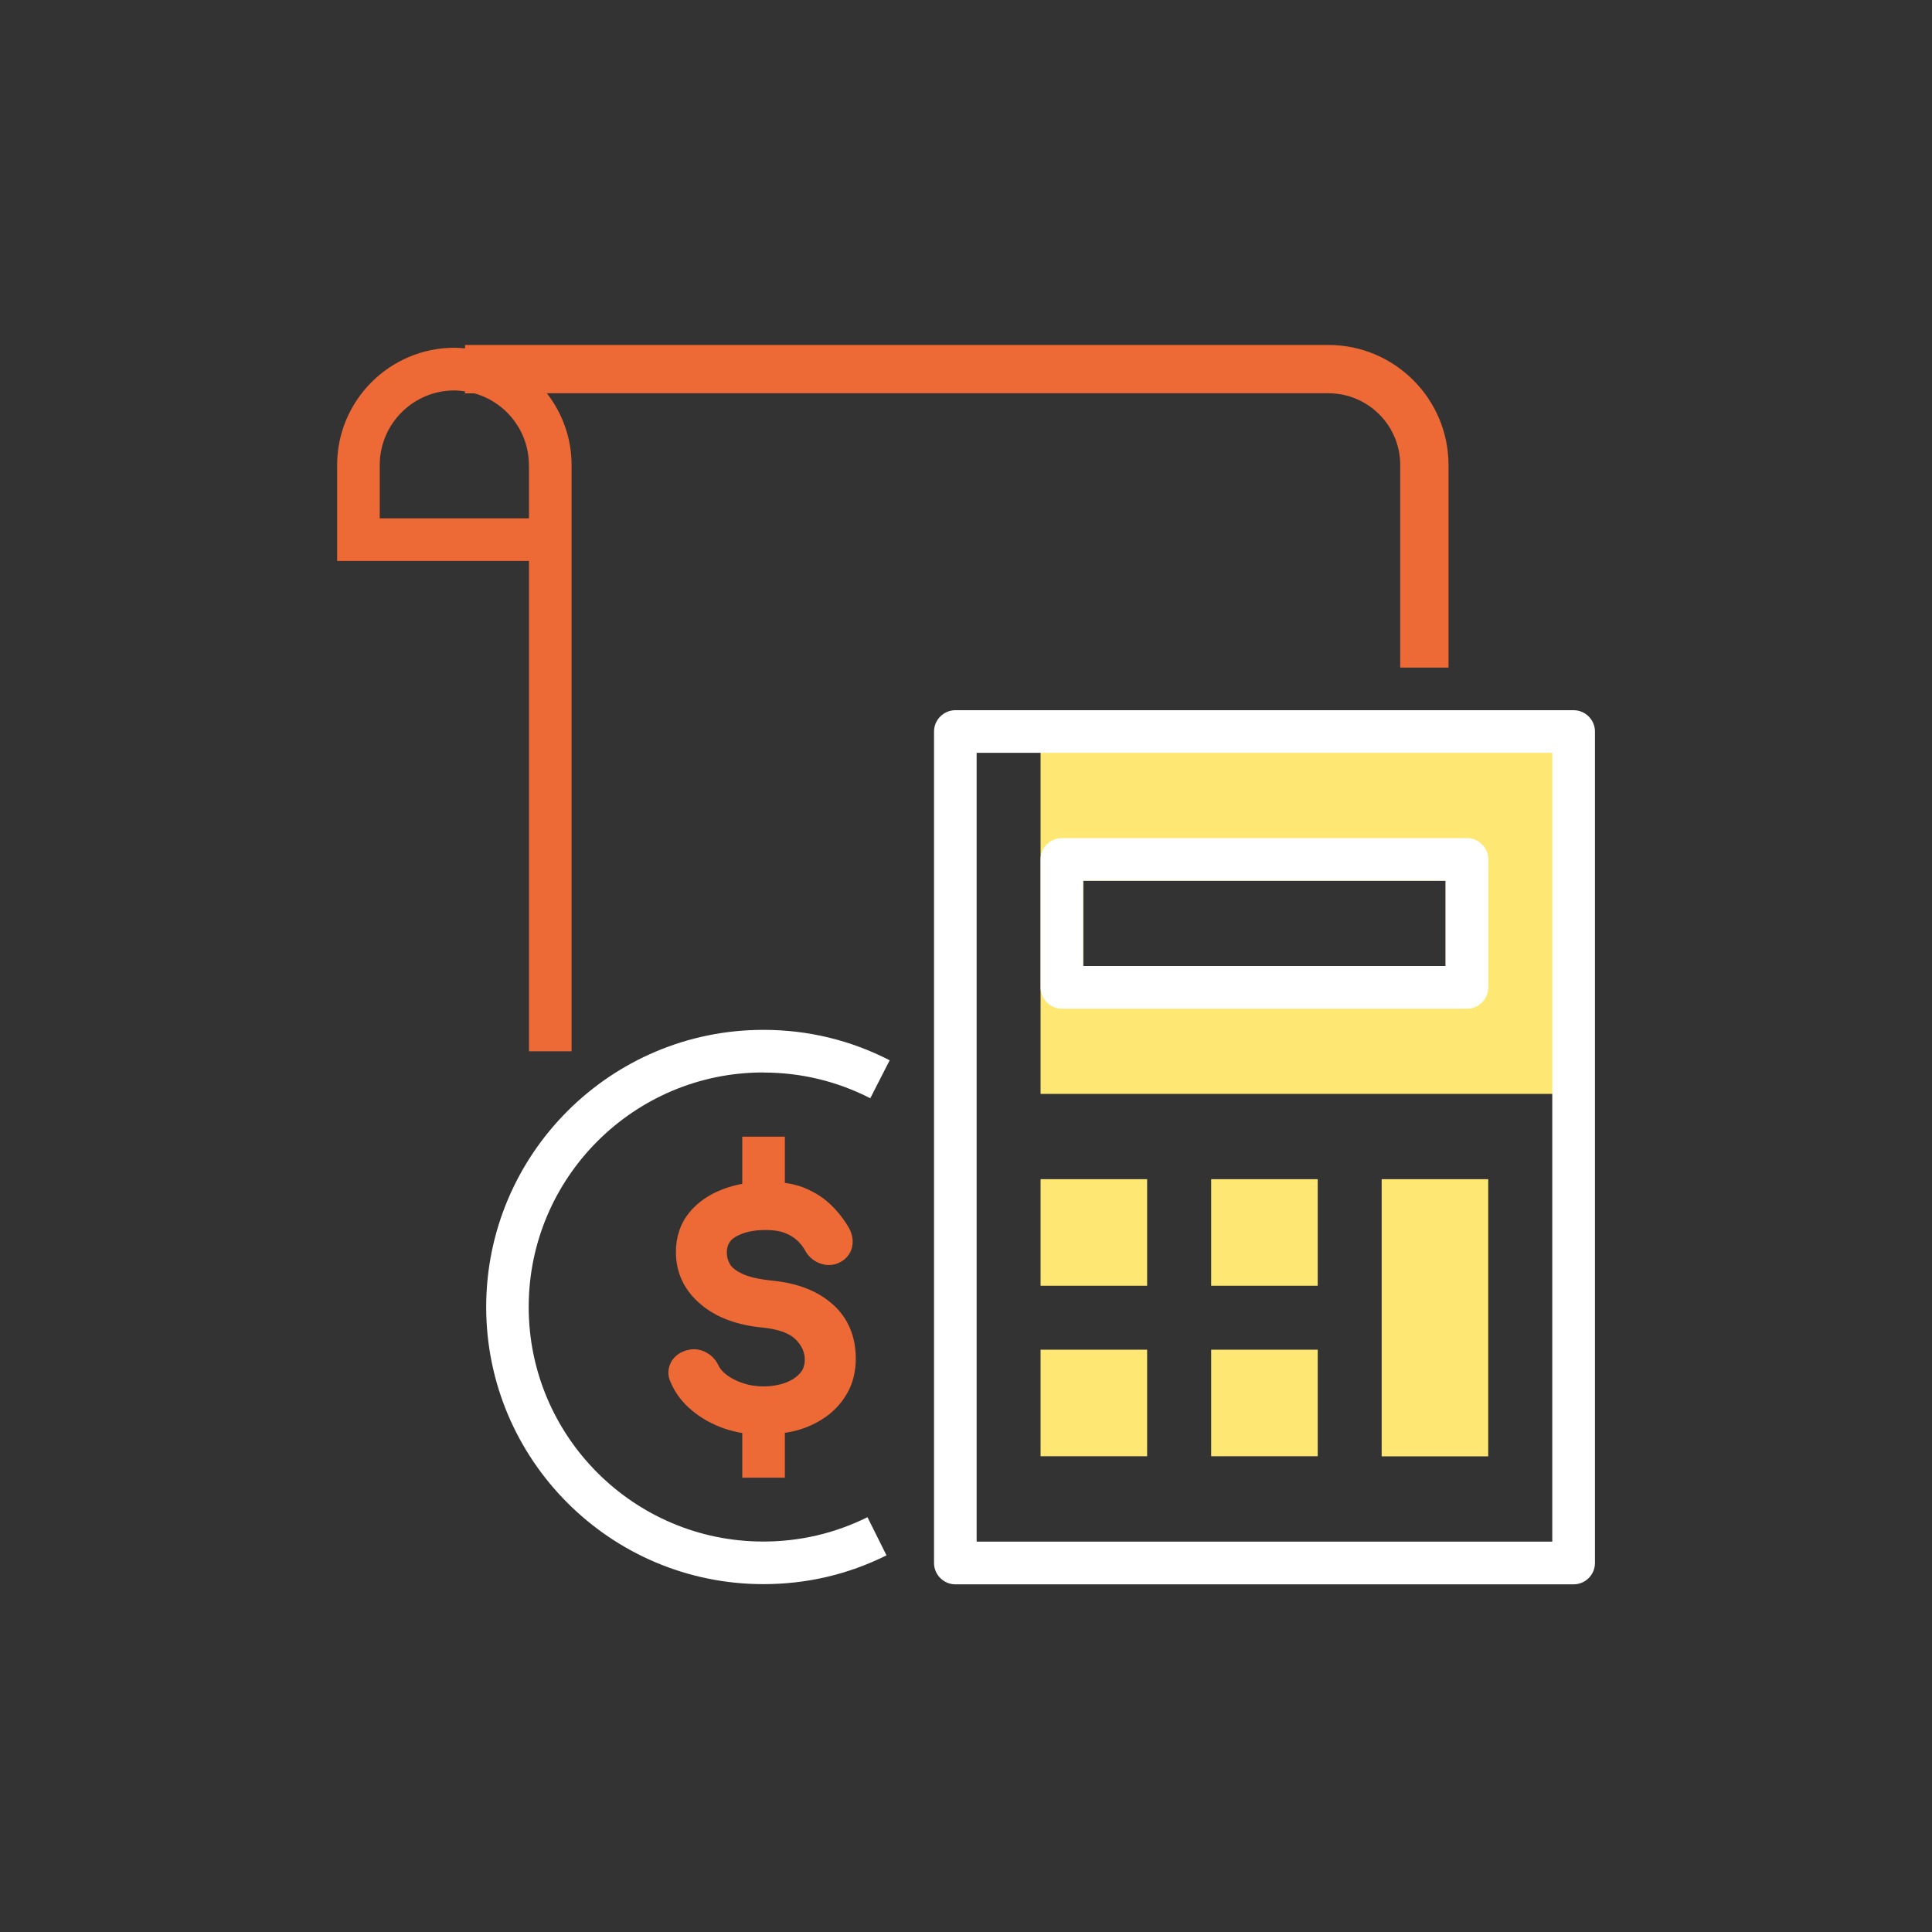
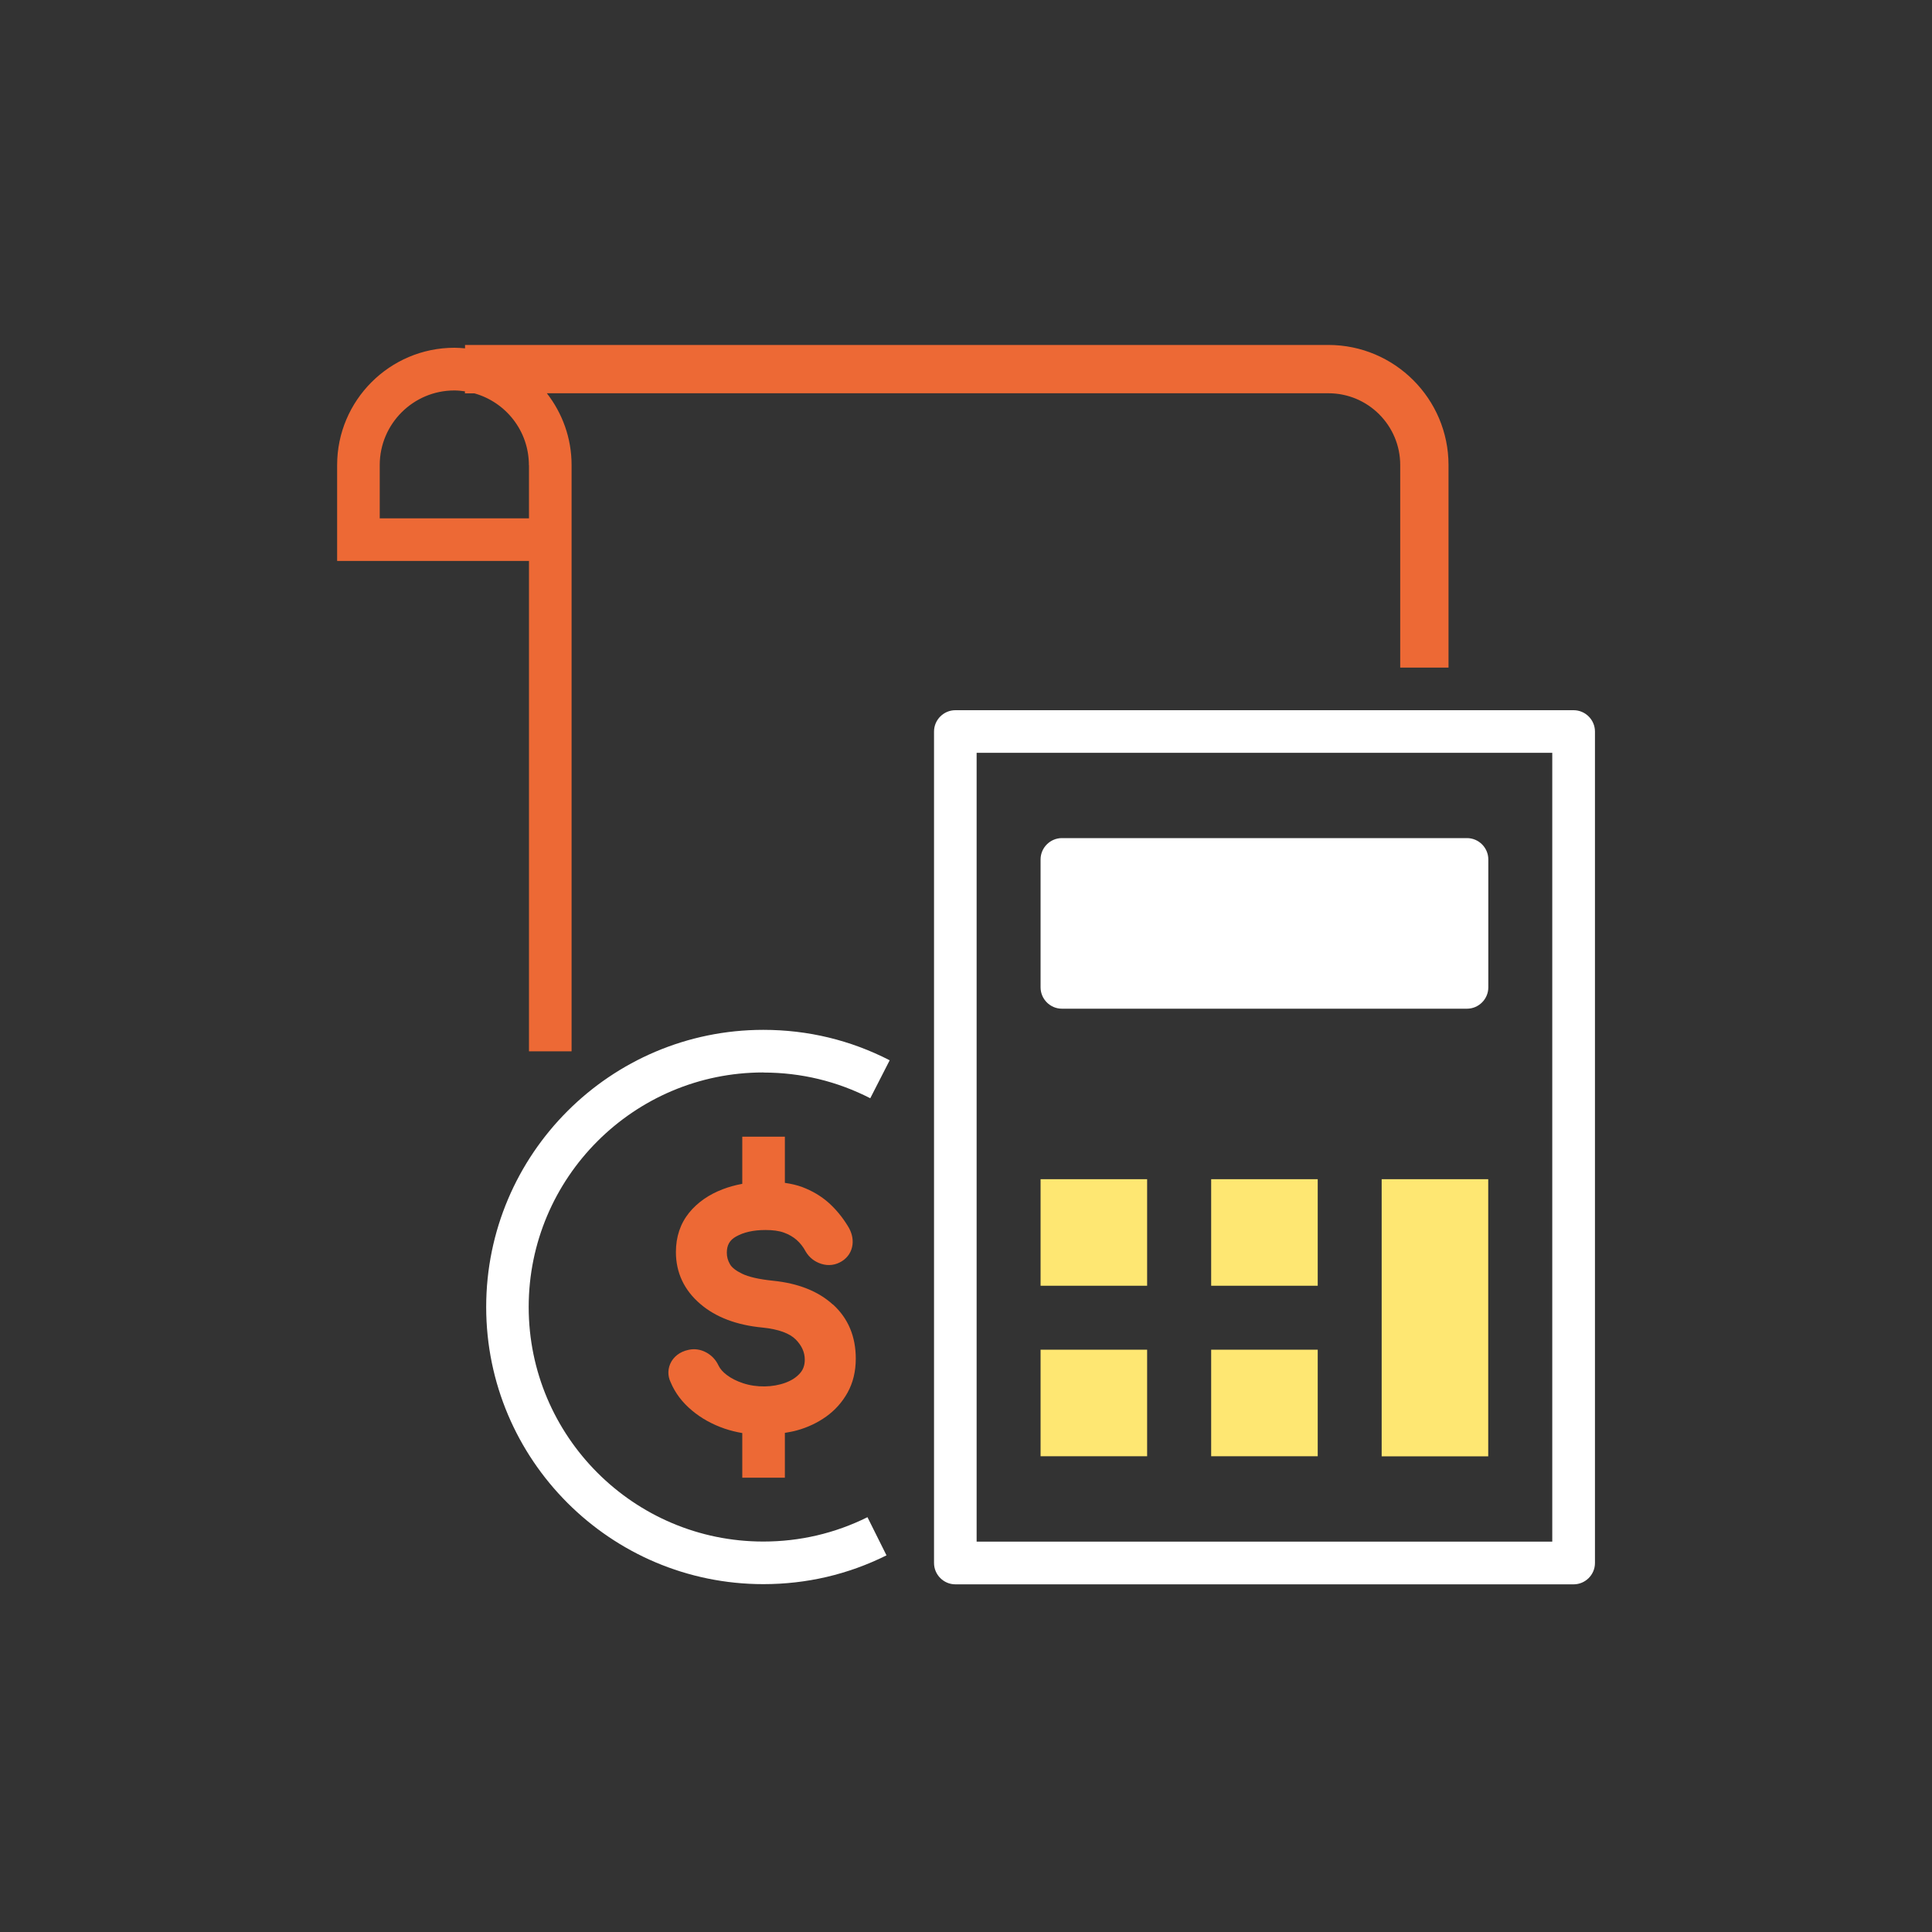
<svg xmlns="http://www.w3.org/2000/svg" id="Calque_1" data-name="Calque 1" viewBox="0 0 200 200">
  <rect x="0" y="0" width="200" height="200" fill="#333333" stroke="none" />
  <defs>
    <style>
      .cls-1 {
        fill: #fee772;
      }

      .cls-1, .cls-2, .cls-3 {
        stroke-width: 0px;
      }

      .cls-2 {
        fill: #fff;
      }

      .cls-3 {
        fill: #ed6935;
      }
    </style>
  </defs>
-   <path class="cls-1" d="m107.72,75.72v37.52h55.17v-37.52h-55.17Zm41.93,24.28h-37.52v-8.83h37.52v8.83Z" />
  <rect class="cls-1" x="107.72" y="139.72" width="11.03" height="11.03" />
  <rect class="cls-1" x="125.38" y="139.72" width="11.03" height="11.03" />
  <rect class="cls-1" x="107.72" y="122.07" width="11.03" height="11.03" />
  <rect class="cls-1" x="125.38" y="122.07" width="11.03" height="11.03" />
  <rect class="cls-1" x="143.03" y="122.07" width="11.03" height="28.69" />
  <path class="cls-3" d="m86.21,135.04c-1.5-1.37-3.59-2.2-6.2-2.46-1.43-.15-2.51-.39-3.22-.74-.61-.3-1.04-.63-1.23-.98-.22-.38-.32-.77-.32-1.18,0-.78.29-1.3.95-1.67.79-.45,1.81-.68,3.05-.68.75,0,1.41.08,1.94.28.49.18.92.43,1.28.74.36.32.68.71.94,1.2.36.62.92,1.06,1.61,1.28.75.24,1.5.14,2.16-.28.62-.4.99-.99,1.08-1.7.08-.65-.09-1.32-.5-1.96-.56-.91-1.23-1.72-1.98-2.39-.78-.69-1.7-1.23-2.73-1.62-.54-.2-1.16-.34-1.79-.43v-4.78h-4.41v4.88c-.71.13-1.4.32-2.02.56-1.45.55-2.62,1.37-3.49,2.44-.9,1.12-1.36,2.48-1.36,4.06,0,2.13.85,3.94,2.52,5.37,1.59,1.37,3.77,2.2,6.46,2.45,1.64.17,2.79.59,3.43,1.24.62.63.93,1.32.93,2.08,0,.57-.16,1.02-.48,1.39-.38.44-.88.76-1.52,1-1.3.48-2.97.52-4.39.05-.66-.22-1.22-.5-1.68-.85-.41-.31-.7-.64-.86-.98-.28-.6-.71-1.05-1.26-1.35-.58-.32-1.22-.41-1.82-.28-1.02.21-1.54.78-1.8,1.22-.39.68-.41,1.46-.07,2.15.46,1.1,1.2,2.08,2.2,2.91.96.81,2.1,1.44,3.38,1.88.59.2,1.2.35,1.83.46v4.62h4.41v-4.64c.41-.07.82-.14,1.22-.25,1.14-.31,2.16-.8,3.06-1.44.92-.66,1.66-1.49,2.21-2.48.56-1.01.85-2.19.85-3.51,0-2.3-.79-4.18-2.36-5.61Z" />
  <path class="cls-2" d="m162.9,73.52h-64c-1.21,0-2.21.99-2.21,2.21v86.07c0,1.21.99,2.21,2.21,2.21h64c1.21,0,2.21-.99,2.21-2.21v-86.07c0-1.21-.99-2.21-2.21-2.21Zm-2.21,86.07h-59.59v-81.66h59.59v81.66Z" />
-   <path class="cls-2" d="m151.86,86.76h-41.93c-1.21,0-2.21.99-2.21,2.21v13.24c0,1.21.99,2.21,2.21,2.21h41.93c1.21,0,2.21-.99,2.21-2.21v-13.24c0-1.21-.99-2.21-2.21-2.21Zm-2.21,13.24h-37.52v-8.83h37.52v8.83Z" />
+   <path class="cls-2" d="m151.86,86.76h-41.93c-1.21,0-2.21.99-2.21,2.21v13.24c0,1.21.99,2.21,2.21,2.21h41.93c1.21,0,2.21-.99,2.21-2.21v-13.24c0-1.21-.99-2.21-2.21-2.21Zm-2.21,13.24h-37.52v-8.83v8.83Z" />
  <path class="cls-2" d="m79.03,111.03c3.9,0,7.62.9,11.06,2.66l2.01-3.93c-4.07-2.09-8.47-3.15-13.08-3.15-15.82,0-28.69,12.87-28.69,28.69s12.87,28.69,28.69,28.69c4.48,0,8.77-1,12.75-2.98l-1.97-3.95c-3.37,1.67-7,2.52-10.79,2.52-13.39,0-24.28-10.89-24.28-24.28s10.89-24.28,24.28-24.28Z" />
  <path class="cls-3" d="m137.52,35.71H48.14v.35c-.36-.03-.73-.06-1.1-.06-6.69,0-12.14,5.45-12.14,12.14v9.93h19.86v50.76h4.41v-60.69c0-2.8-.96-5.37-2.56-7.43h80.91c4.1,0,7.43,3.33,7.43,7.43v20.97h5v-20.97c0-6.85-5.58-12.43-12.43-12.43Zm-82.76,12.43v5.52h-15.45v-5.52c0-4.26,3.47-7.72,7.72-7.72.38,0,.74.04,1.1.09v.21h.98c3.25.91,5.64,3.89,5.64,7.43Z" />
</svg>